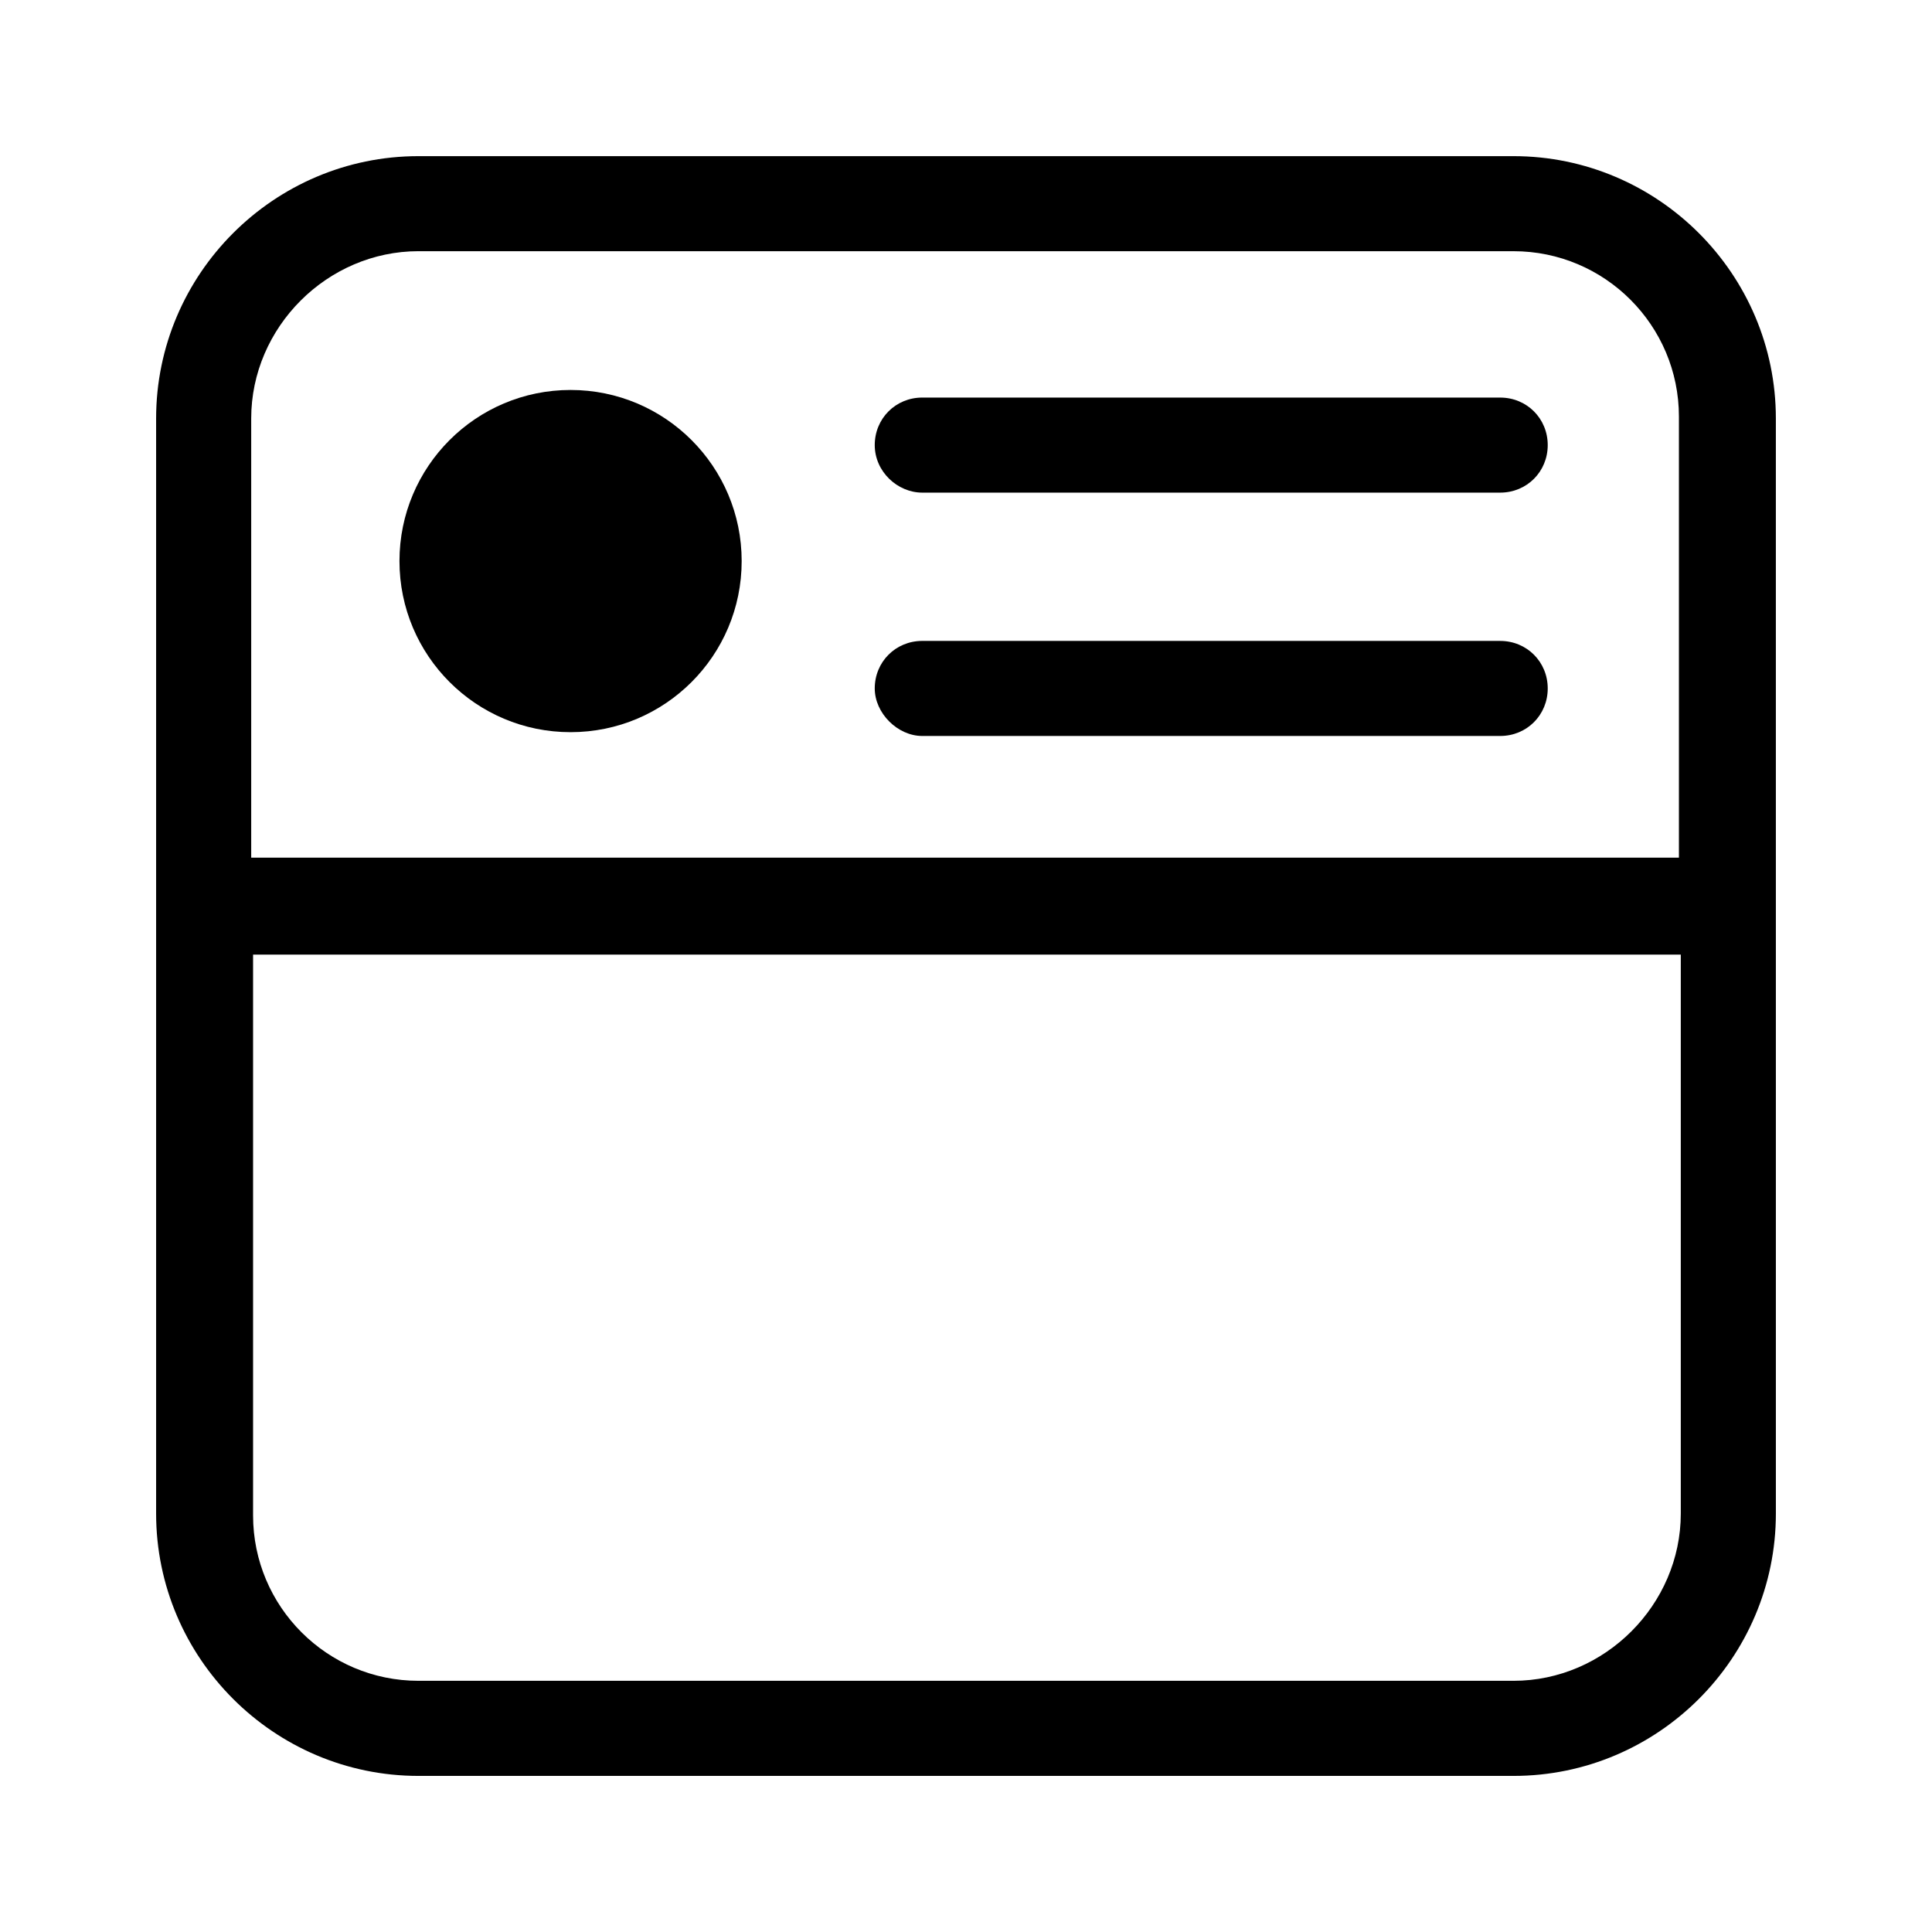
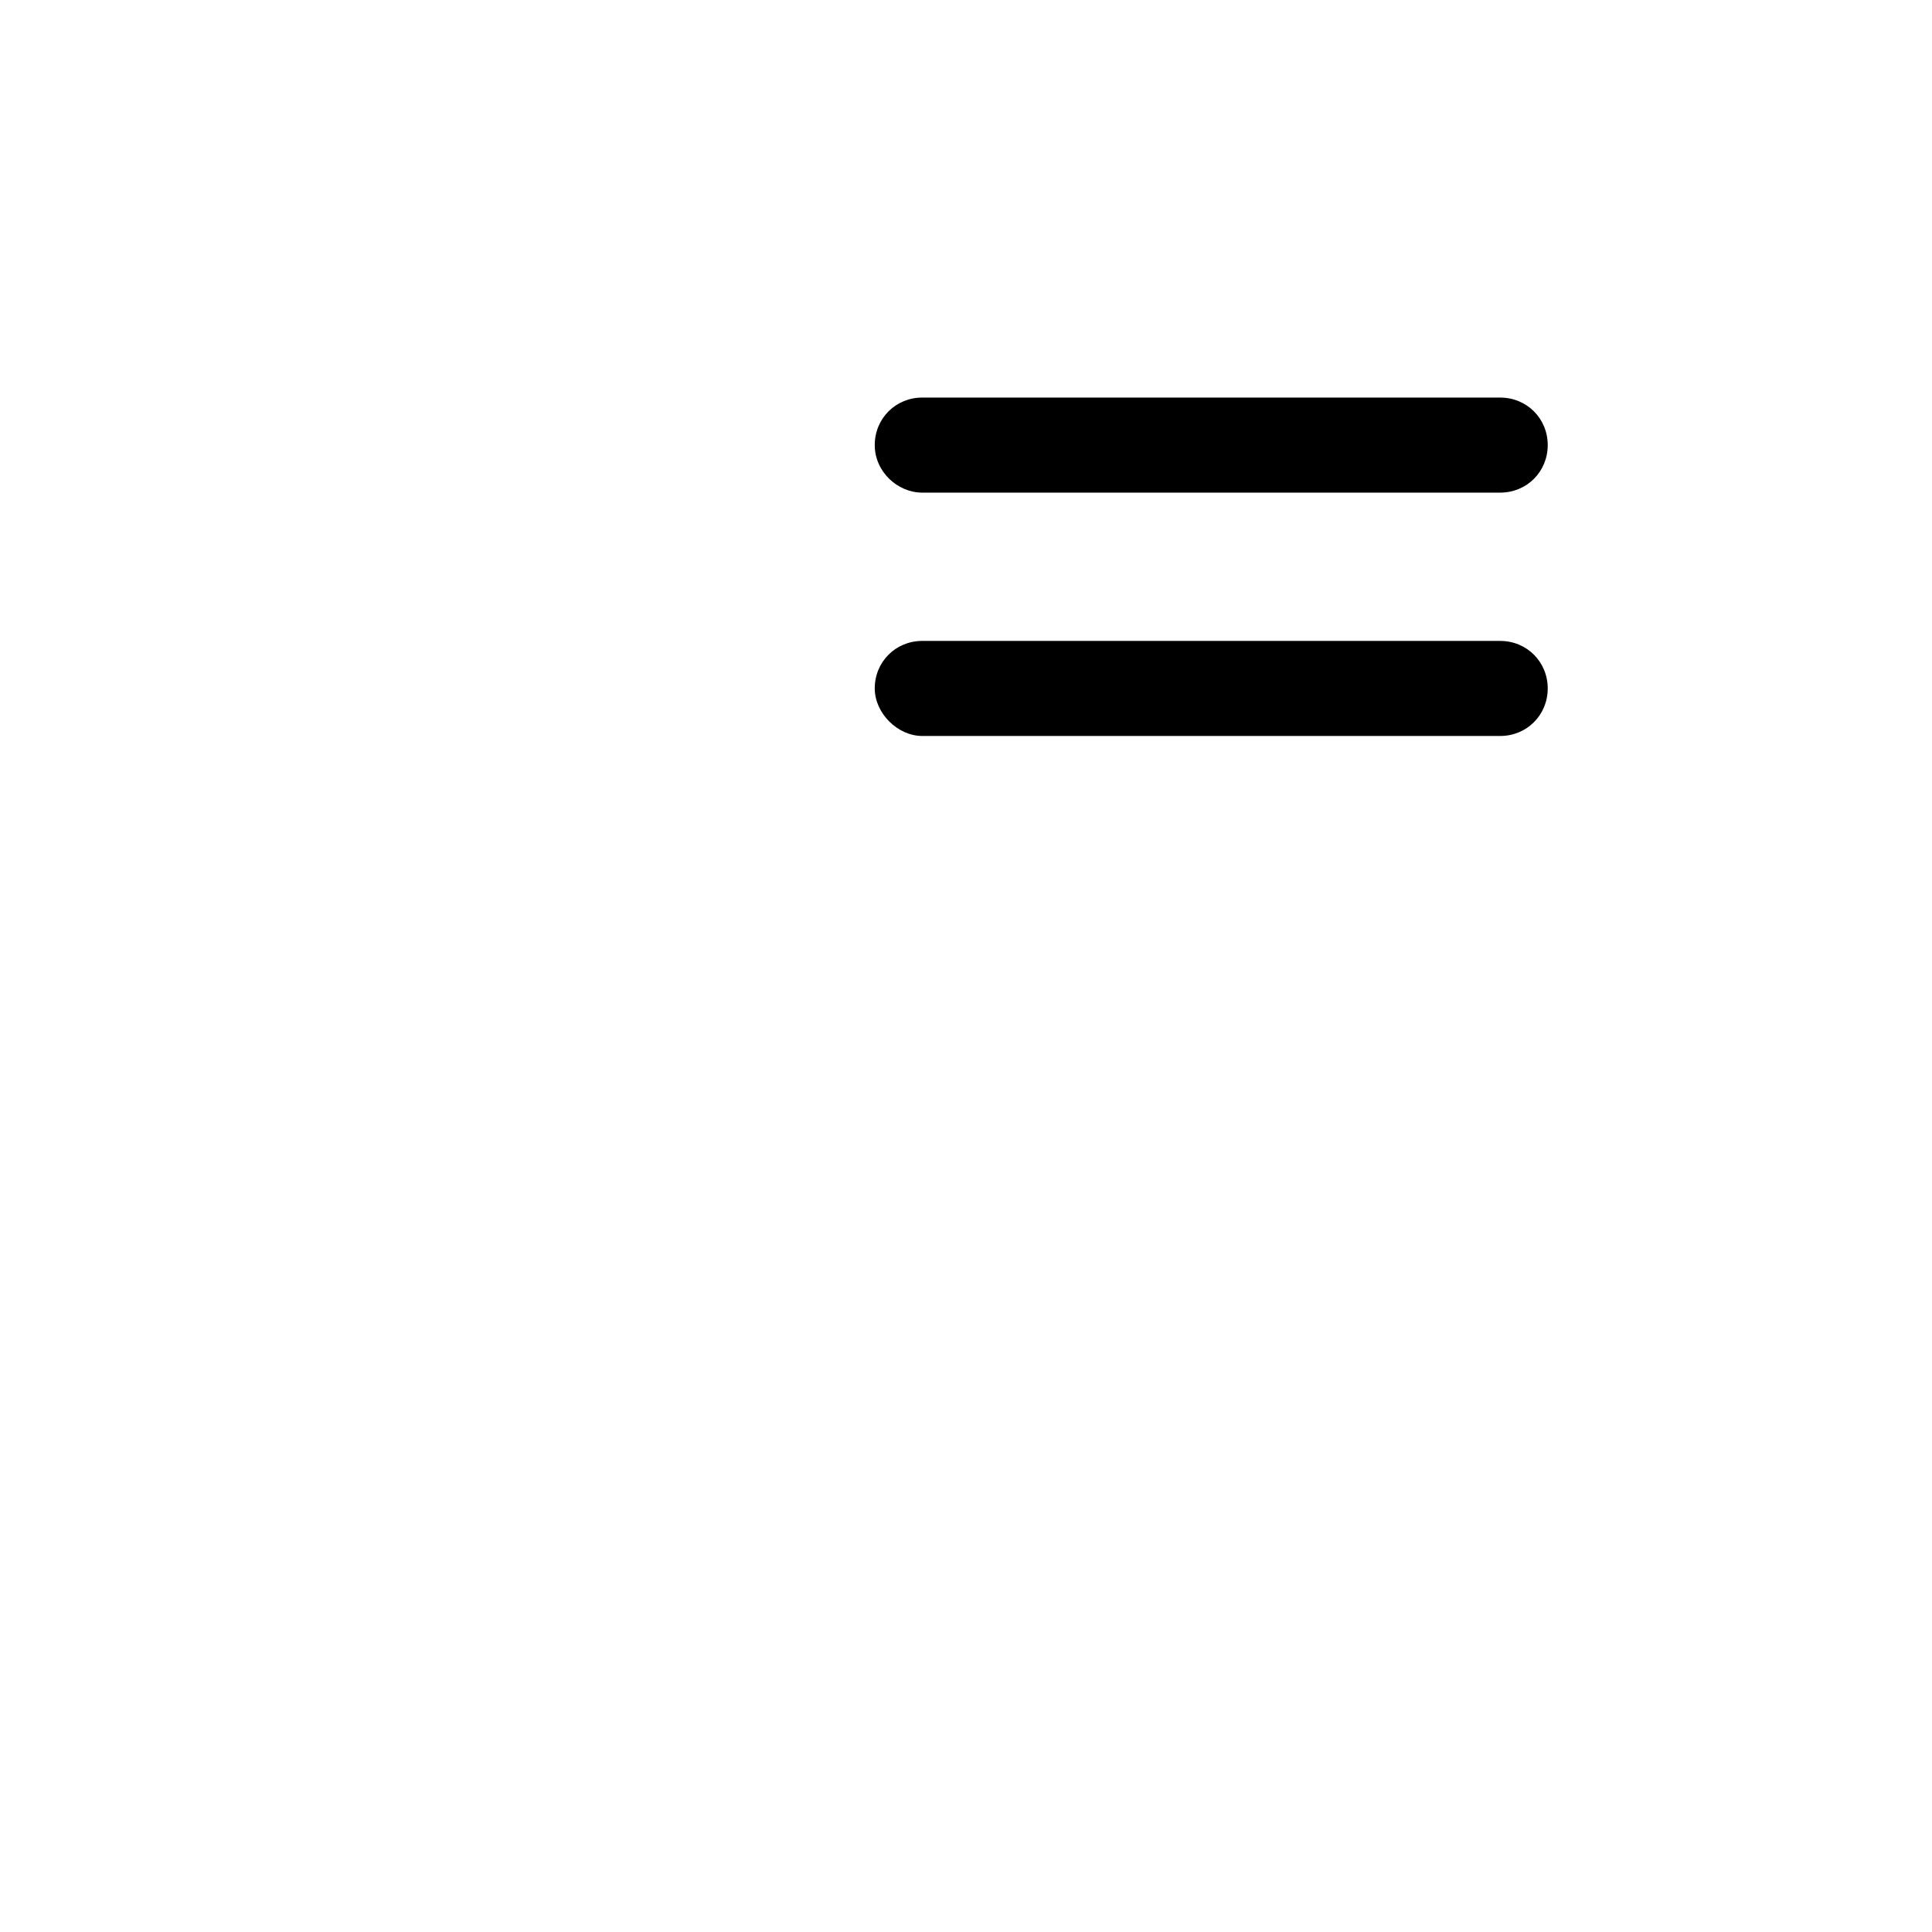
<svg xmlns="http://www.w3.org/2000/svg" fill="#000000" width="800px" height="800px" version="1.1" viewBox="144 144 512 512">
  <g>
-     <path d="m545.09 185.38h-290.19c-38.289 0-69.527 31.234-69.527 69.527v290.2c0 38.289 31.234 69.527 69.527 69.527h290.2c38.289 0 69.527-31.234 69.527-69.527l-0.004-290.2c0-38.289-31.234-69.527-69.527-69.527zm-290.19 25.191h290.2c24.184 0 43.832 19.648 43.832 43.832v116.88h-378.36v-116.38c0-24.184 20.152-44.336 44.336-44.336zm290.19 378.86h-290.19c-24.184 0-43.832-19.648-43.832-43.832v-148.62h378.36v148.12c0 24.18-20.152 44.332-44.336 44.332z" />
-     <path d="m340.55 292.69c0 25.043-20.301 45.344-45.344 45.344s-45.344-20.301-45.344-45.344 20.301-45.344 45.344-45.344 45.344 20.301 45.344 45.344" />
    <path d="m388.41 274.55h153.16c7.055 0 12.594-5.543 12.594-12.594 0-7.055-5.543-12.594-12.594-12.594l-153.16-0.004c-7.055 0-12.594 5.543-12.594 12.594 0 7.055 6.047 12.598 12.594 12.598z" />
    <path d="m388.41 339.04h153.16c7.055 0 12.594-5.543 12.594-12.594 0-7.055-5.543-12.594-12.594-12.594l-153.16-0.004c-7.055 0-12.594 5.543-12.594 12.594 0 6.551 6.047 12.598 12.594 12.598z" />
  </g>
</svg>